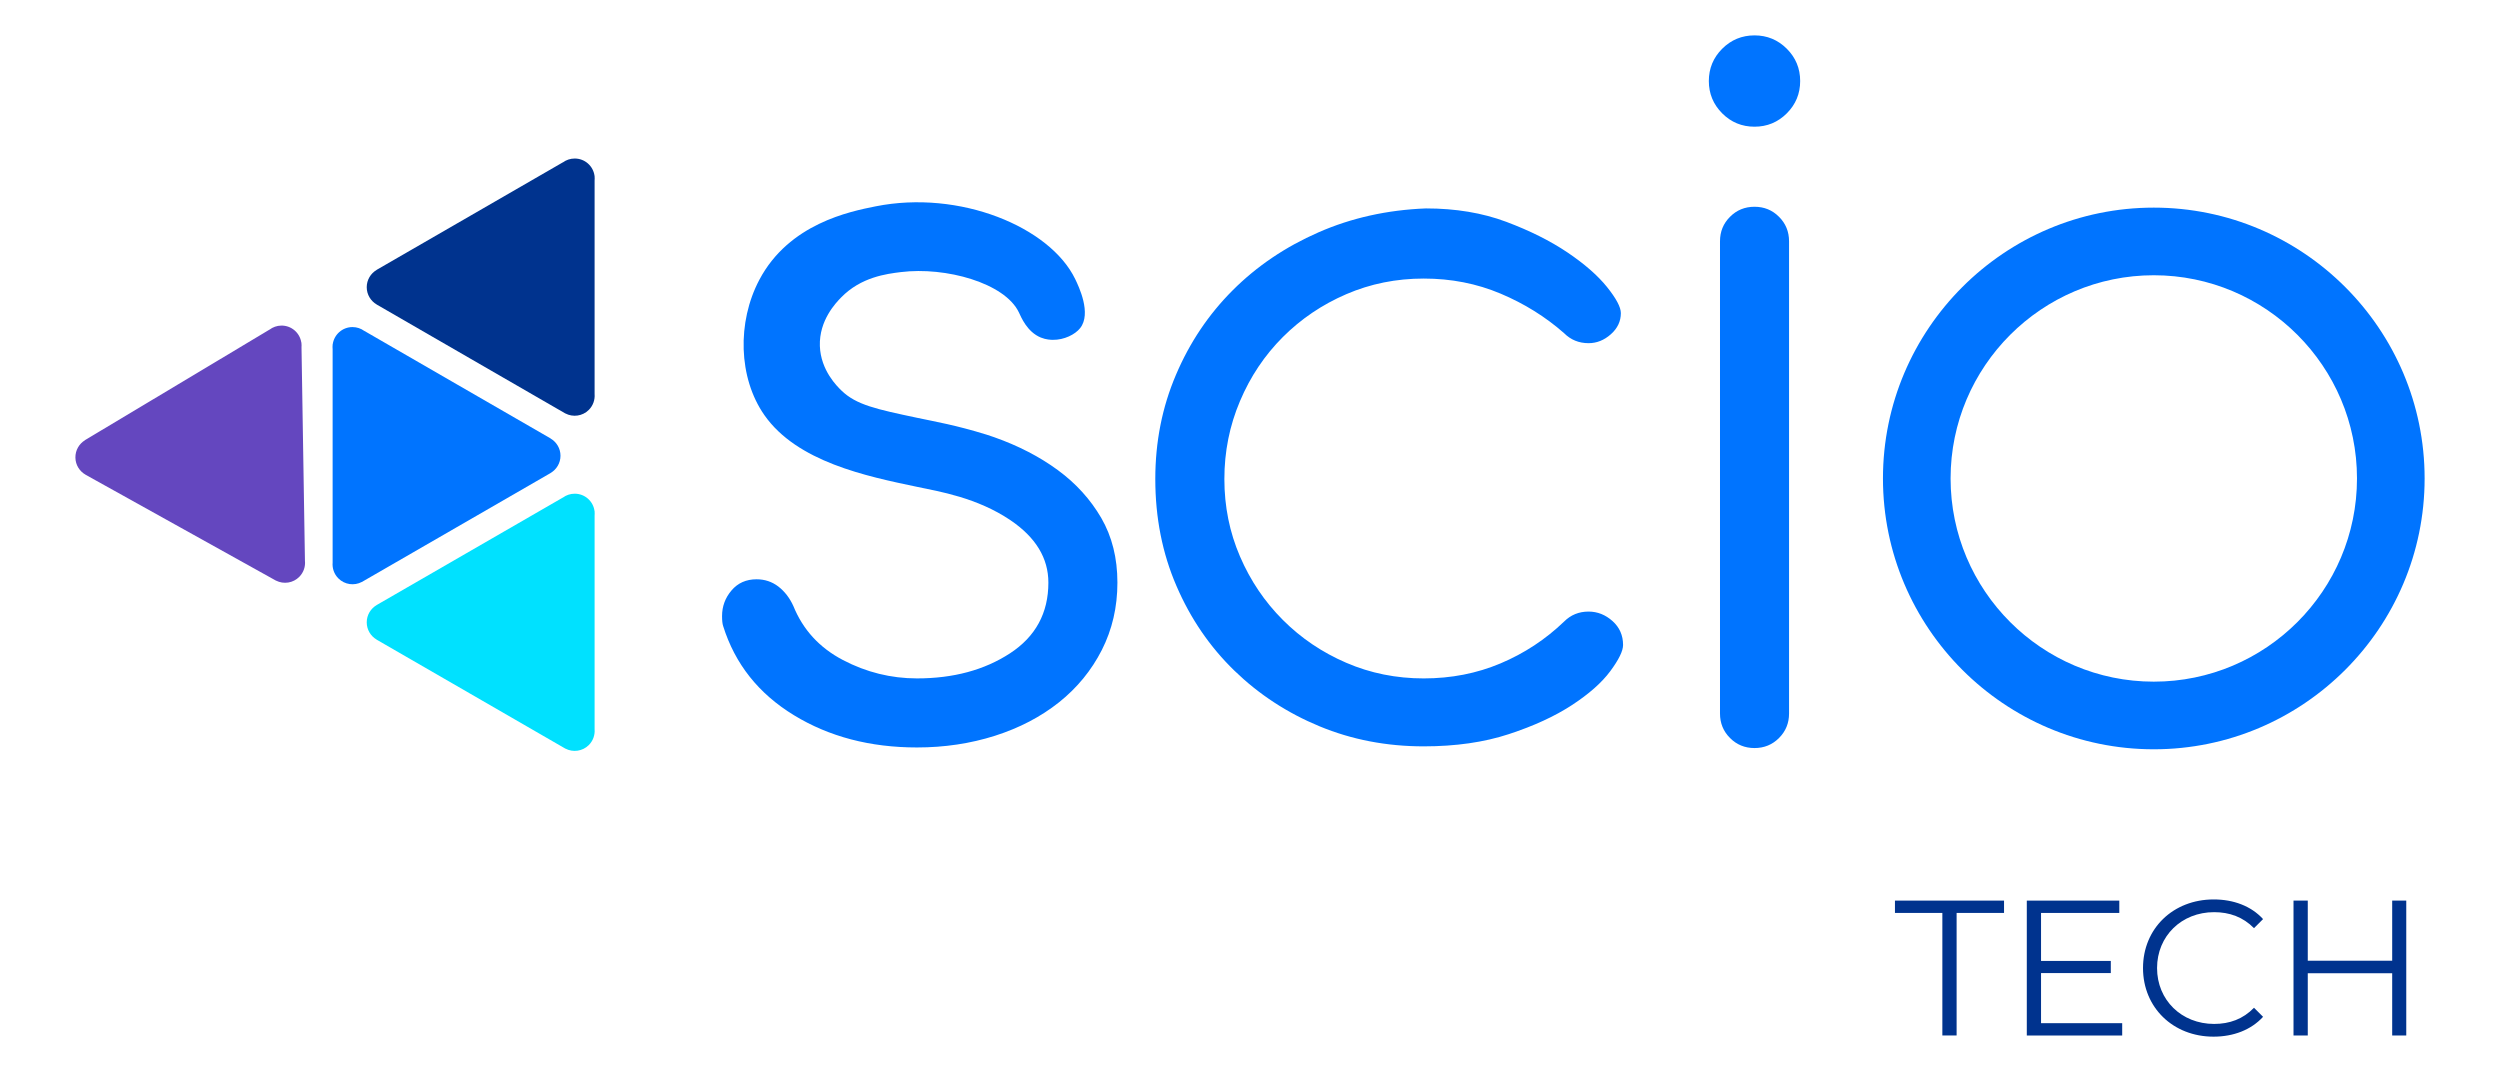
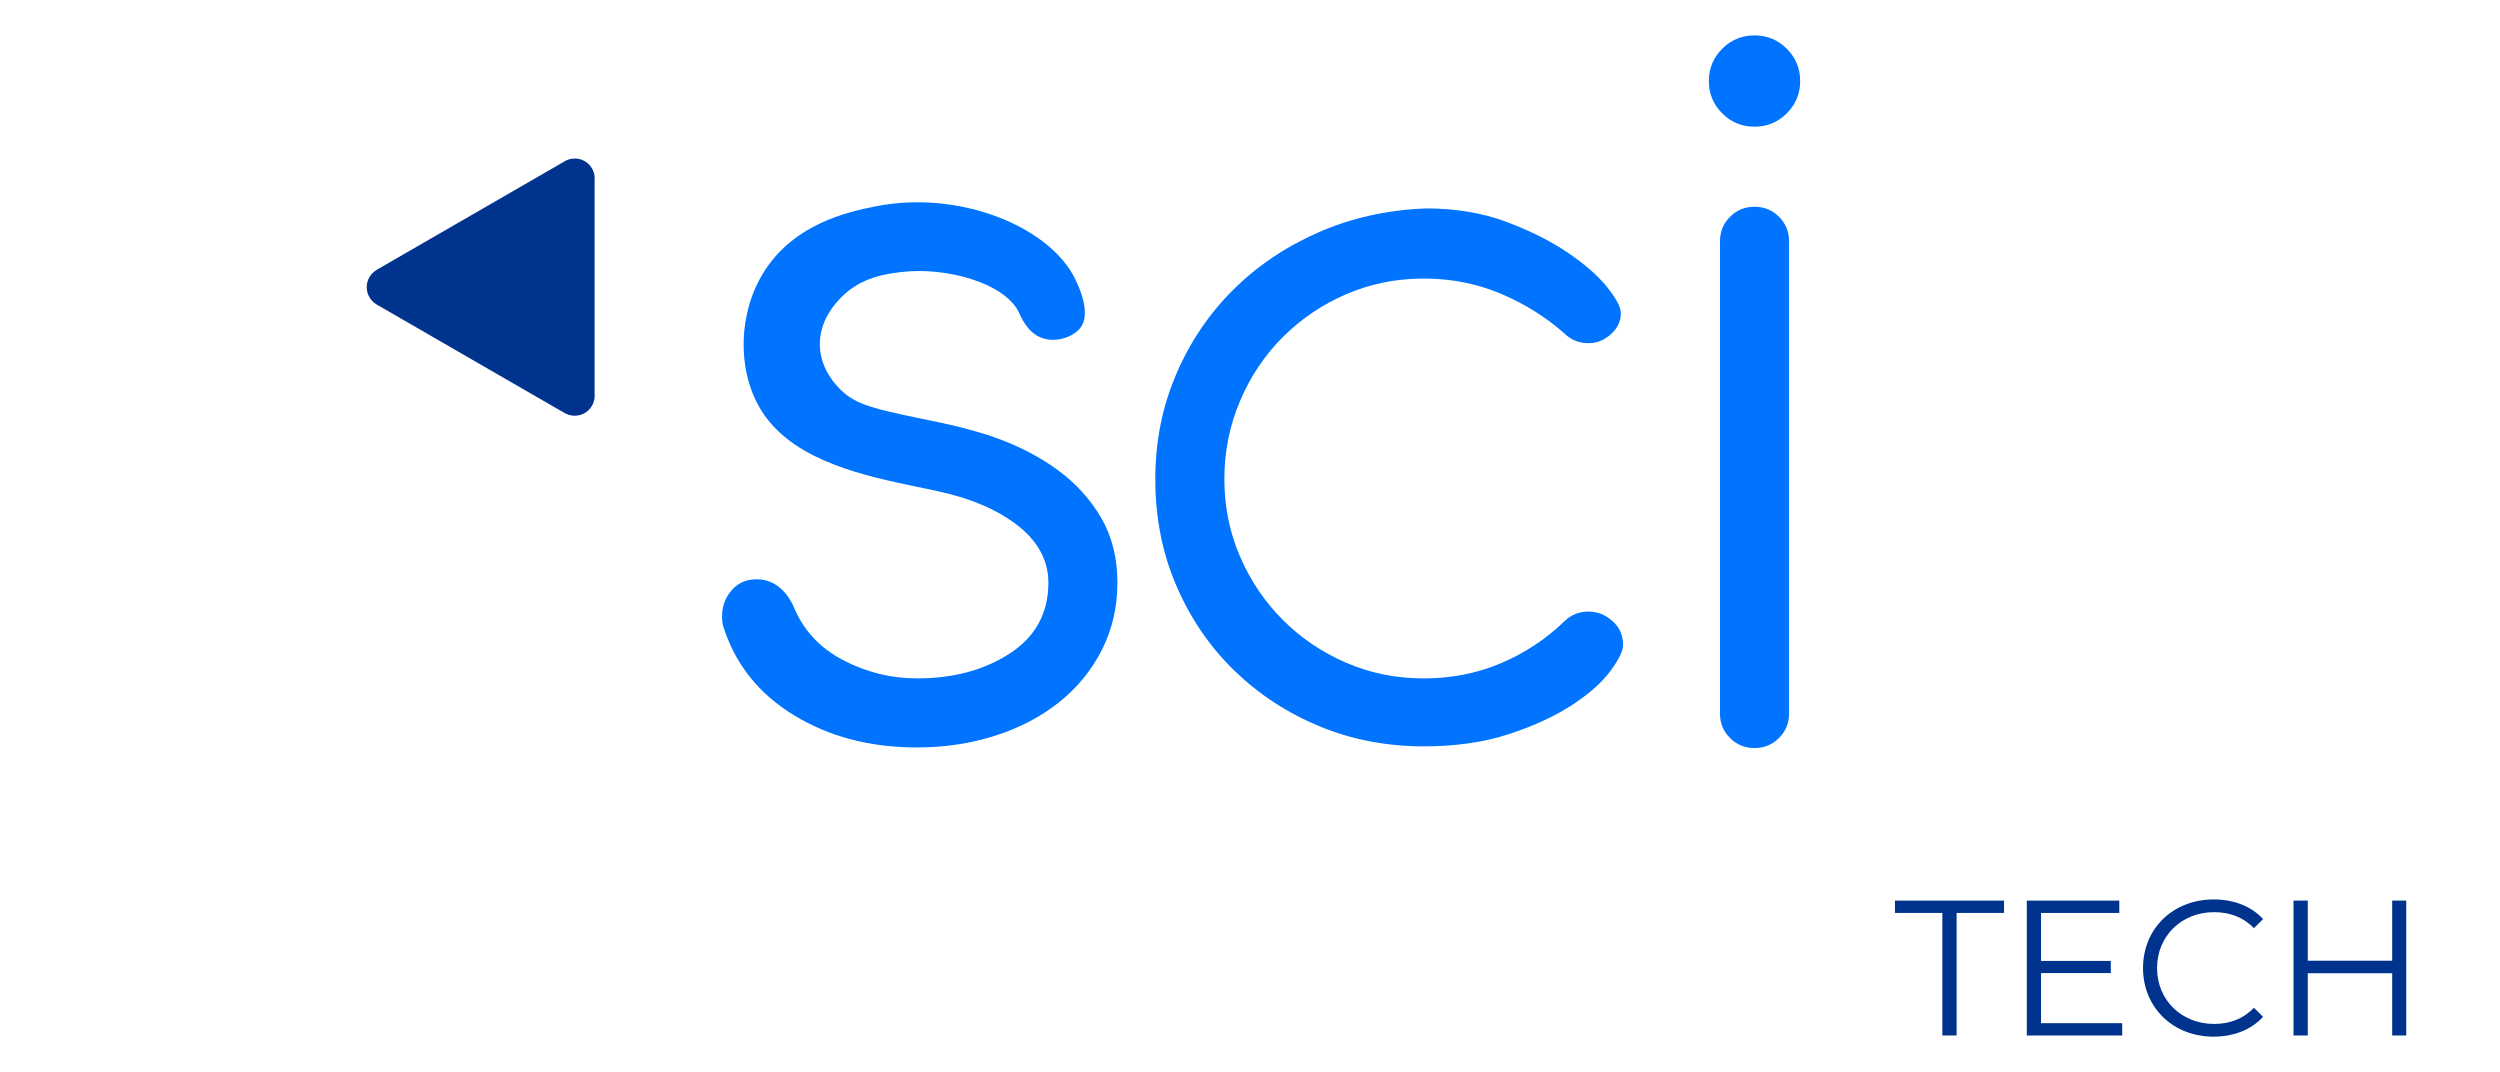
<svg xmlns="http://www.w3.org/2000/svg" version="1.1" id="Camada_1" x="0px" y="0px" viewBox="0 0 1194 512" style="enable-background:new 0 0 1194 512;" xml:space="preserve">
  <style type="text/css">
	.st0{fill-rule:evenodd;clip-rule:evenodd;fill:#00E1FF;}
	.st1{fill-rule:evenodd;clip-rule:evenodd;fill:#00338E;}
	.st2{fill-rule:evenodd;clip-rule:evenodd;fill:#0074FF;}
	.st3{fill-rule:evenodd;clip-rule:evenodd;fill:#6447BF;}
	.st4{fill:#0074FF;}
	.st5{fill:#00338E;}
	.st6{fill:#FF382D;stroke:#FFFFFF;stroke-width:0.2;stroke-miterlimit:10;}
</style>
  <g>
    <g>
      <g>
        <g>
          <g>
-             <path class="st0" d="M179.87,288.98l44.9-25.92l44.09-25.45l0,0.02c1.57-1.16,3.52-1.84,5.63-1.84c4.84,0,8.83,3.59,9.45,8.26       l0.04-0.02v0.33c0.03,0.31,0.04,0.63,0.04,0.97c0,0.31-0.02,0.63-0.04,0.94v50.96v51.04c0.23,2.7-0.69,5.48-2.76,7.57       c-3.03,3.01-7.58,3.59-11.19,1.69v0.02l-45.26-26.14l-44.9-25.92l0.02-0.02c-2.83-1.64-4.74-4.73-4.74-8.24       c0-3.51,1.91-6.59,4.74-8.24L179.87,288.98z" />
-           </g>
+             </g>
        </g>
        <g>
          <g>
            <path class="st1" d="M179.87,128.89l44.9-25.92l44.09-25.46l0,0.03c1.57-1.15,3.52-1.83,5.63-1.83c4.84,0,8.83,3.59,9.45,8.25       l0.04-0.02v0.34c0.03,0.31,0.04,0.63,0.04,0.96c0,0.32-0.02,0.64-0.04,0.96v50.96v51.03c0.23,2.7-0.69,5.49-2.76,7.57       c-3.03,3.03-7.58,3.6-11.19,1.7v0.02l-45.26-26.13l-44.9-25.93l0.02-0.01c-2.83-1.66-4.74-4.72-4.74-8.24       c0-3.52,1.91-6.6,4.74-8.25L179.87,128.89z" />
          </g>
        </g>
        <g>
          <g>
-             <path class="st2" d="M262.97,209.4l-44.9-25.91l-44.08-25.46v0.02c-1.58-1.15-3.53-1.84-5.64-1.84c-4.83,0-8.83,3.6-9.45,8.27       l-0.04-0.03v0.34c-0.03,0.31-0.05,0.63-0.05,0.96c0,0.33,0.02,0.64,0.05,0.95v50.96v51.03c-0.23,2.71,0.69,5.5,2.76,7.56       c3.03,3.03,7.58,3.59,11.17,1.7v0.02l45.27-26.13l44.9-25.92l-0.02-0.01c2.84-1.66,4.75-4.72,4.75-8.25       c0-3.51-1.91-6.59-4.75-8.24L262.97,209.4z" />
-           </g>
+             </g>
        </g>
        <g>
-           <path class="st3" d="M40.59,210.2l44.48-26.63l43.66-26.16l0.01,0.02c1.55-1.18,3.49-1.9,5.6-1.93      c4.83-0.08,8.89,3.46,9.57,8.12l0.05-0.03l0.01,0.34c0.03,0.31,0.05,0.63,0.06,0.96c0.01,0.33-0.01,0.64-0.03,0.95l0.82,50.95      l0.82,51.03c0.28,2.7-0.59,5.51-2.64,7.61c-2.97,3.08-7.52,3.71-11.16,1.88l0,0.02l-45.67-25.4l-45.31-25.2l0.02-0.01      c-2.86-1.61-4.82-4.65-4.87-8.17c-0.06-3.51,1.8-6.62,4.61-8.32L40.59,210.2z" />
-         </g>
+           </g>
      </g>
      <g>
        <g>
-           <path class="st4" d="M1028.65,357.86c-71.32,0-129.35-58.02-129.35-129.35c0-71.33,58.02-129.35,129.35-129.35      c71.32,0,129.35,58.02,129.35,129.35C1158,299.83,1099.98,357.86,1028.65,357.86z M1028.65,131.46      c-53.51,0-97.05,43.54-97.05,97.05s43.53,97.05,97.05,97.05s97.05-43.53,97.05-97.05S1082.17,131.46,1028.65,131.46z" />
-         </g>
+           </g>
      </g>
      <g>
        <g>
          <path class="st4" d="M362.68,133.6c14.19-26.78,43.16-32.58,55.52-35.05c40.11-8.02,83.26,9.79,95.33,34.77      c1.6,3.31,7.93,16.4,2.34,23.41c-2.4,3.02-7.6,5.64-13.03,5.58c-0.91-0.01-3.19-0.06-5.72-1.09c-6.62-2.69-9.47-9.86-10.5-12.02      c-6.7-14.06-34.95-21.9-56.36-19.25c-6.88,0.85-19.05,2.36-28.57,12.15c-2.36,2.43-10.55,10.86-10.12,23.17      c0.41,11.68,8.32,19.32,10.37,21.31c7.06,6.82,16.71,8.86,36.01,12.95c8.9,1.89,18.4,3.48,33.15,8.03      c1.24,0.38,2.43,0.78,3.81,1.28c11.52,4.08,21.63,9.31,30.32,15.69c8.69,6.38,15.59,14.01,20.75,22.87      c5.13,8.87,7.7,19.15,7.7,30.85s-2.49,22.43-7.44,32.19c-4.97,9.76-11.8,18.09-20.47,25c-8.71,6.92-18.9,12.24-30.59,15.97      c-11.7,3.72-24.13,5.58-37.24,5.58c-22.34,0-41.94-5.13-58.78-15.42c-16.85-10.28-28.12-24.47-33.78-42.56      c-0.36-1.06-0.52-2.66-0.52-4.79c0-4.6,1.5-8.69,4.52-12.23c3-3.54,6.99-5.32,11.97-5.32c3.89,0,7.35,1.15,10.38,3.45      c3,2.32,5.4,5.41,7.18,9.31c4.6,11.36,12.49,19.95,23.67,25.8c11.16,5.85,22.96,8.78,35.37,8.78c17.37,0,32.18-3.99,44.42-11.97      c12.23-7.98,18.34-19.24,18.34-33.78c0-11.7-6.04-21.62-18.08-29.78c-15.93-10.79-34.05-13.74-44.68-15.97      c-24.13-5.05-57.3-11.92-72.9-34.28C352.63,180.47,351.95,153.84,362.68,133.6z" />
        </g>
      </g>
      <g>
        <g>
          <path class="st4" d="M816.14,38.7c0-6.02,2.13-11.17,6.38-15.42c4.26-4.25,9.4-6.38,15.44-6.38c6.02,0,11.16,2.13,15.42,6.38      c4.25,4.25,6.38,9.4,6.38,15.42c0,6.04-2.13,11.17-6.38,15.43c-4.26,4.25-9.4,6.38-15.42,6.38c-6.04,0-11.18-2.12-15.44-6.38      C818.28,49.87,816.14,44.74,816.14,38.7z" />
        </g>
      </g>
      <g>
        <g>
          <path class="st4" d="M821.47,115.24c0-4.61,1.59-8.52,4.79-11.7c3.18-3.2,7.09-4.79,11.7-4.79c4.6,0,8.51,1.59,11.69,4.79      c3.2,3.19,4.8,7.09,4.8,11.7v225.54c0,4.62-1.61,8.51-4.8,11.7c-3.18,3.19-7.09,4.79-11.69,4.79c-4.62,0-8.52-1.6-11.7-4.79      c-3.2-3.2-4.79-7.09-4.79-11.7V115.24z" />
        </g>
      </g>
      <g>
        <g>
          <path class="st4" d="M681.03,99.54c14.17,0,26.94,2.13,38.31,6.38c11.33,4.25,21.09,9.13,29.26,14.63      c8.15,5.5,14.44,10.99,18.88,16.49c4.42,5.5,6.64,9.67,6.64,12.5c0,3.91-1.59,7.27-4.79,10.11s-6.73,4.25-10.64,4.25      c-4.62,0-8.51-1.6-11.7-4.79c-8.86-7.8-18.98-14.1-30.32-18.88c-11.35-4.79-23.58-7.19-36.7-7.19s-25.45,2.49-36.96,7.45      c-11.53,4.97-21.63,11.8-30.32,20.48c-8.69,8.69-15.52,18.88-20.47,30.59c-4.97,11.7-7.46,24.12-7.46,37.23      c0,13.12,2.49,25.45,7.46,36.97c4.96,11.53,11.78,21.63,20.47,30.32c8.69,8.7,18.79,15.52,30.32,20.48      c11.52,4.97,23.84,7.45,36.96,7.45s25.35-2.39,36.7-7.18c11.35-4.79,21.46-11.44,30.32-19.95c3.2-3.2,7.09-4.79,11.7-4.79      c4.26,0,8.06,1.51,11.44,4.52c3.37,3.02,5.05,6.83,5.05,11.44c0,2.84-2.04,7-6.11,12.5c-4.08,5.5-10.21,10.91-18.36,16.23      c-8.15,5.32-18.17,9.93-30.05,13.83c-11.89,3.91-25.46,5.85-40.7,5.85c-17.74,0-34.31-3.19-49.73-9.57      c-15.42-6.38-29-15.25-40.7-26.6c-11.7-11.35-20.92-24.82-27.65-40.43c-6.75-15.6-10.11-32.63-10.11-51.07      c0-17.73,3.27-34.31,9.85-49.73c6.55-15.43,15.59-28.9,27.13-40.43c11.52-11.52,25.17-20.74,40.95-27.66      S662.59,100.26,681.03,99.54z" />
        </g>
      </g>
    </g>
    <g>
      <g>
        <g>
          <path class="st5" d="M927.68,436.01h-22.65v-5.89h52.1v5.89h-22.65v58.54h-6.81V436.01z" />
        </g>
        <g>
          <path class="st5" d="M1013.56,488.67v5.89h-45.56v-64.43h44.18v5.89H974.8v22.92h33.32v5.8H974.8v23.93H1013.56z" />
        </g>
        <g>
          <path class="st5" d="M1023.5,462.34c0-18.87,14.36-32.77,33.78-32.77c9.39,0,17.86,3.13,23.56,9.39l-4.33,4.33      c-5.25-5.34-11.69-7.64-19.05-7.64c-15.56,0-27.25,11.41-27.25,26.69c0,15.28,11.69,26.69,27.25,26.69      c7.36,0,13.81-2.3,19.05-7.73l4.33,4.33c-5.71,6.26-14.17,9.48-23.66,9.48C1037.86,495.11,1023.5,481.21,1023.5,462.34z" />
        </g>
        <g>
          <path class="st5" d="M1149.23,430.12v64.43h-6.72v-29.73h-40.32v29.73h-6.81v-64.43h6.81v28.72h40.32v-28.72H1149.23z" />
        </g>
      </g>
    </g>
  </g>
</svg>